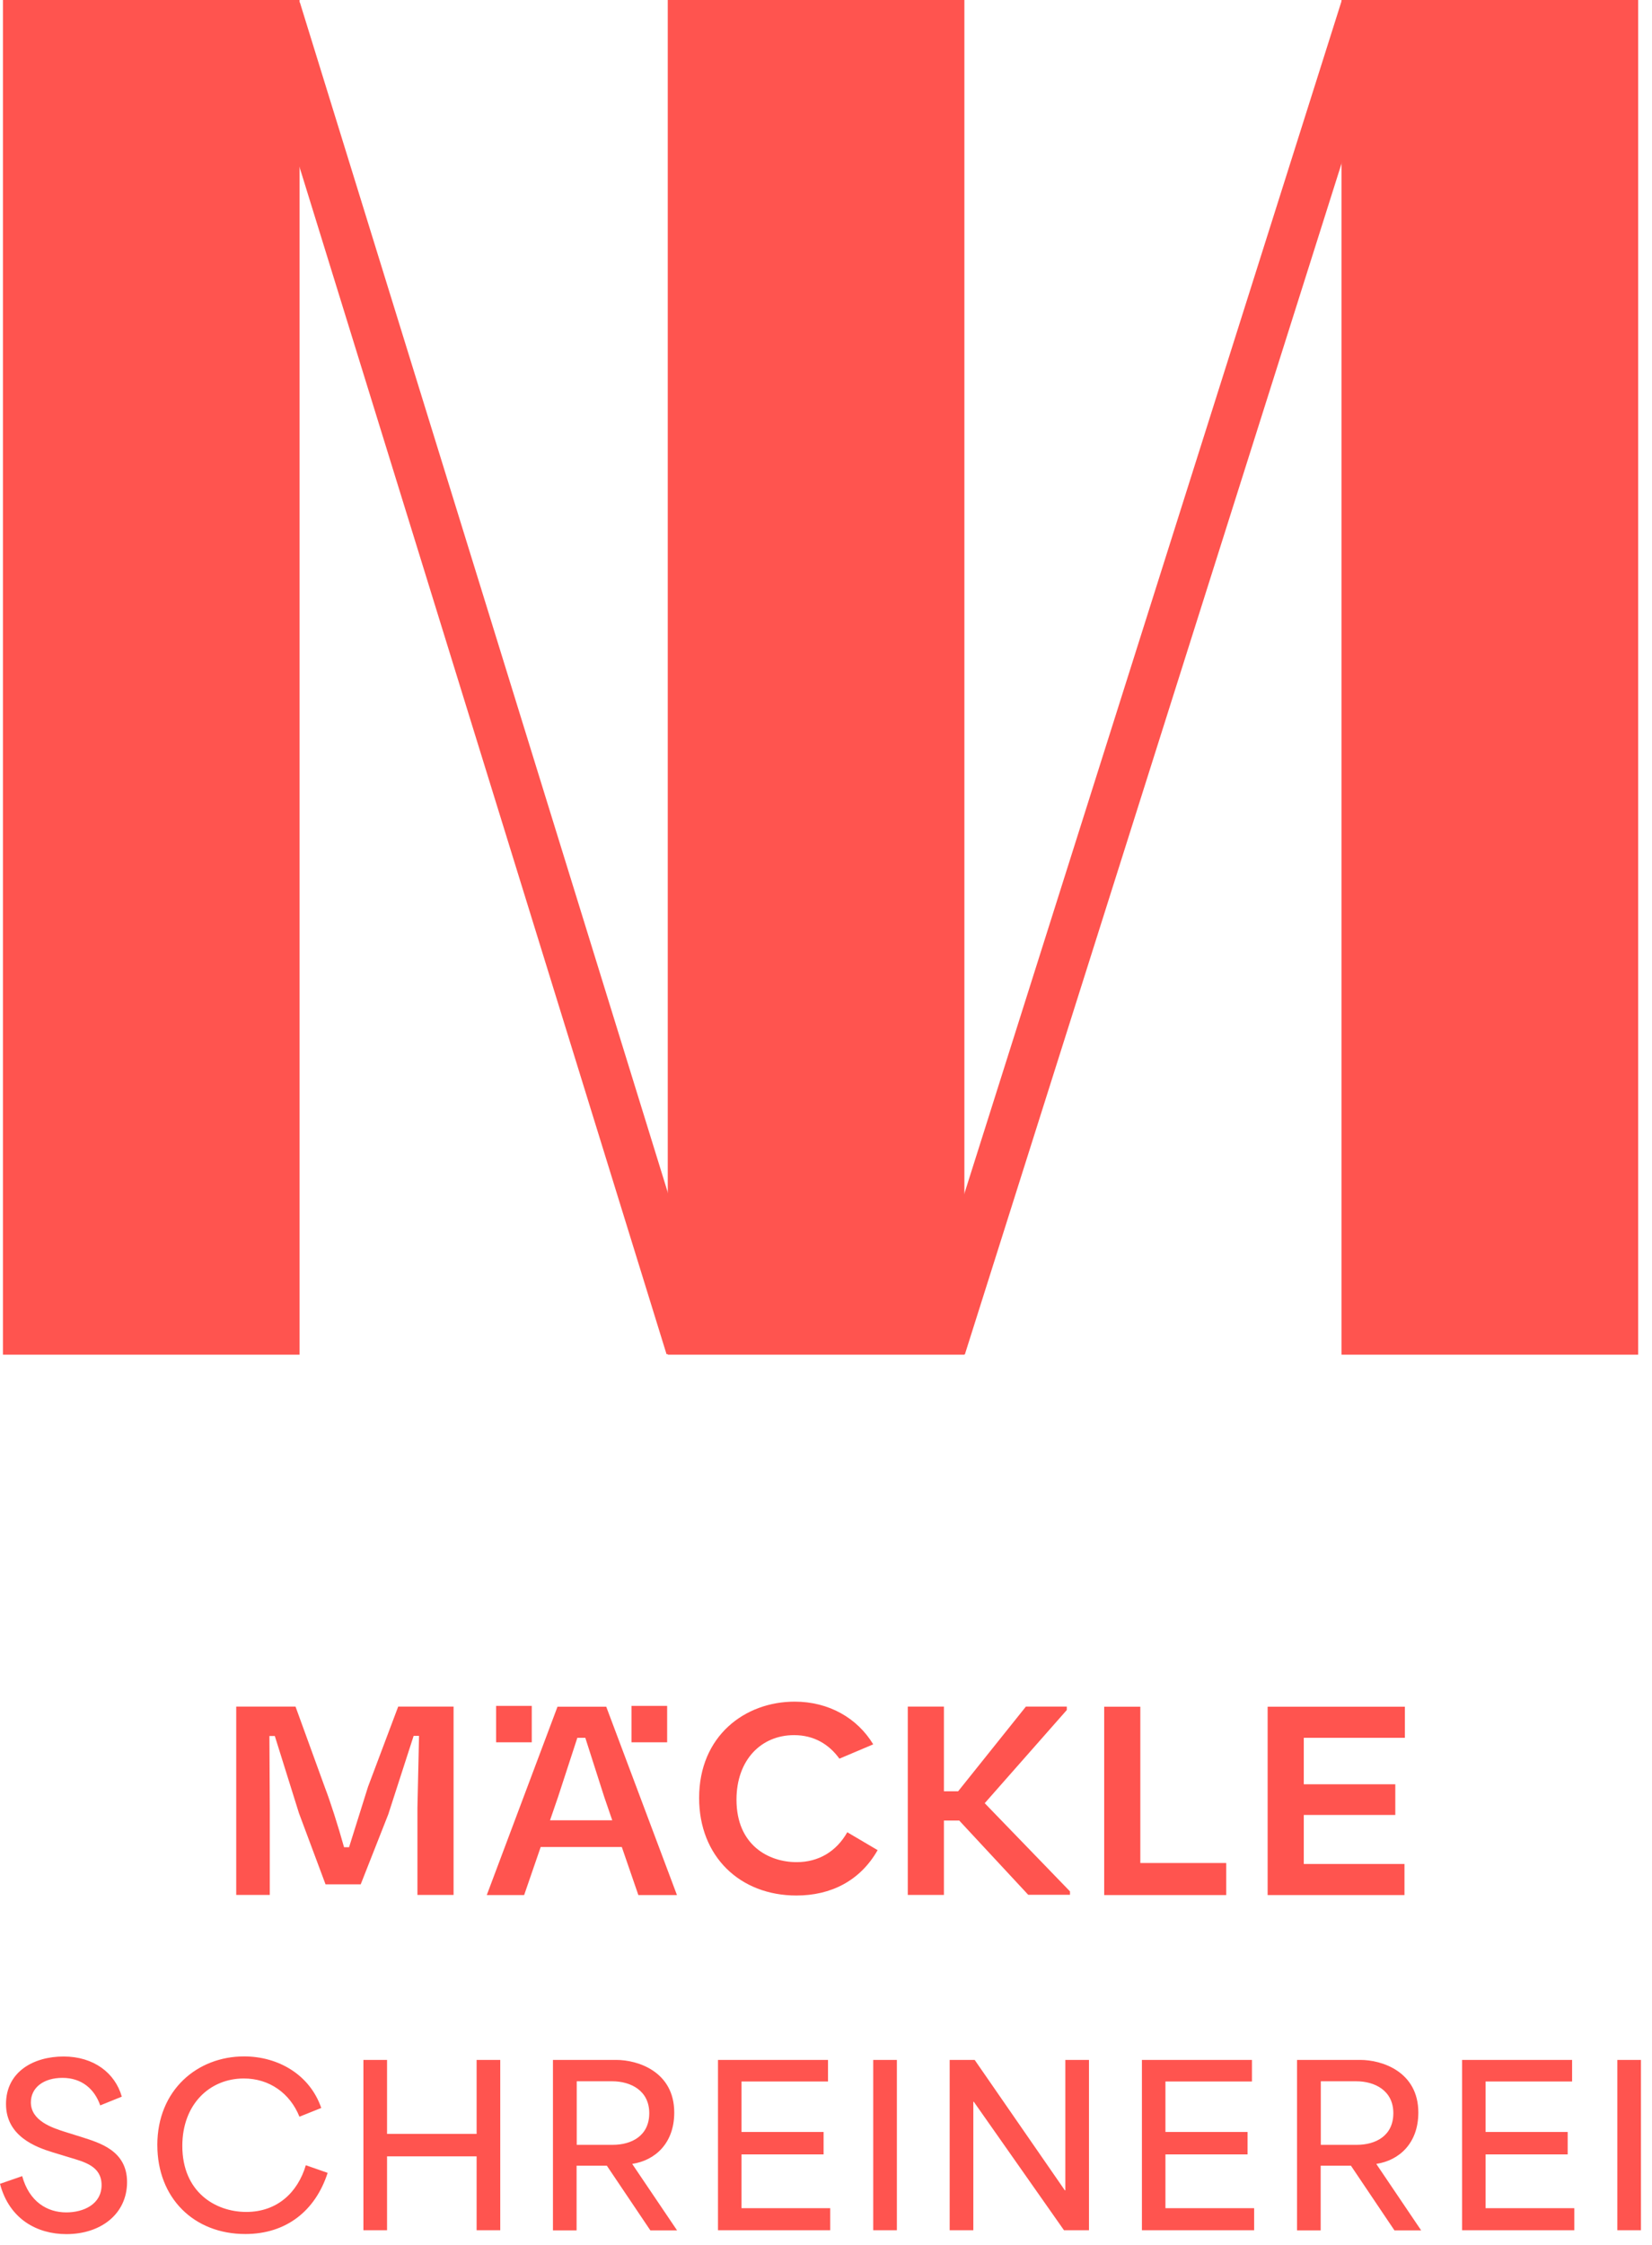
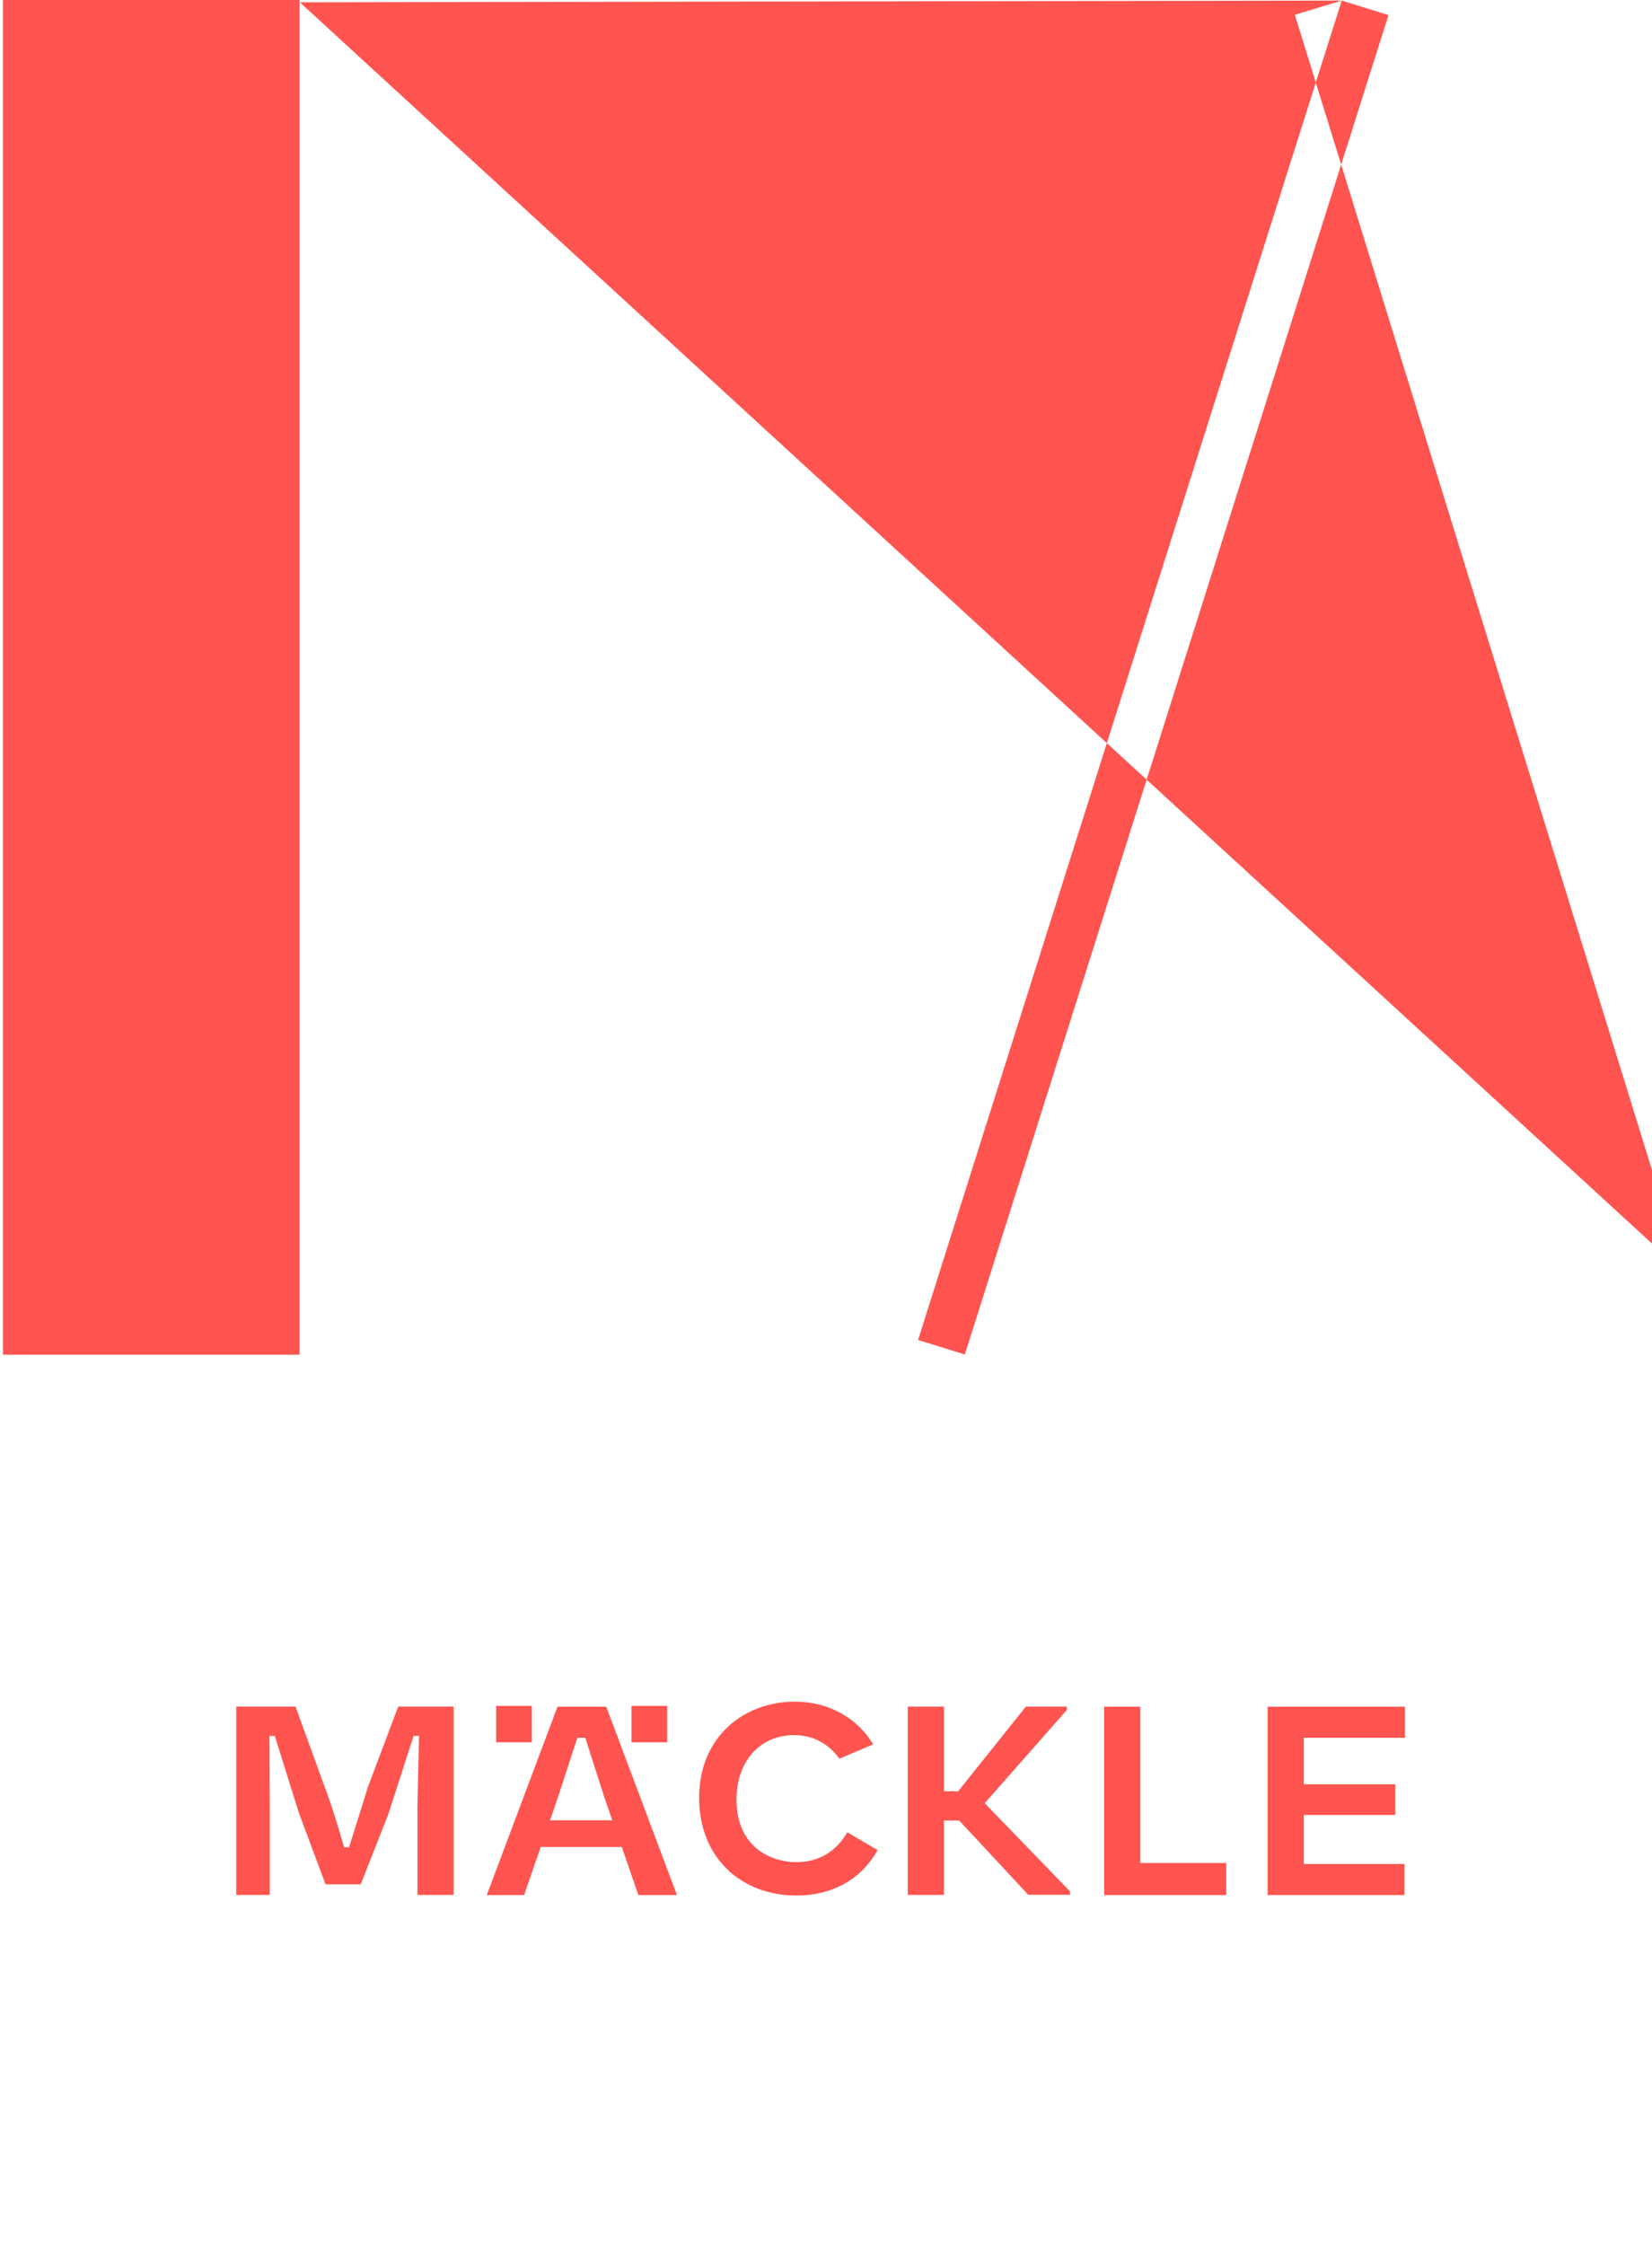
<svg xmlns="http://www.w3.org/2000/svg" width="148" height="201" fill="#ff544f">
-   <path d="M.011 195.503l1.976-.684c.637 2.302 2.25 3.247 3.952 3.247 1.559 0 3.161-.738 3.161-2.444s-1.537-2.074-2.942-2.498l-1.427-.434c-1.526-.467-4.193-1.445-4.193-4.323s2.448-4.258 5.159-4.258 4.621 1.488 5.214 3.595l-1.932.782c-.516-1.488-1.679-2.465-3.381-2.465s-2.832.88-2.832 2.194c0 1.64 1.899 2.27 2.986 2.618l1.559.488c1.581.511 4.072 1.195 4.072 4.03s-2.327 4.659-5.433 4.659c-2.634 0-5.115-1.346-5.949-4.496l.011-.011zm14.083-3.464c0-4.942 3.6-7.939 7.772-7.939 3.063 0 5.894 1.64 6.915 4.616l-1.954.782c-.845-2.097-2.689-3.422-4.983-3.422-3.04 0-5.51 2.292-5.51 6.039 0 4.128 2.964 5.909 5.73 5.909s4.61-1.738 5.335-4.182l1.954.684c-1.109 3.422-3.732 5.475-7.376 5.475-4.61 0-7.881-3.226-7.881-7.962zm18.463-7.625h2.118v6.625h8.024v-6.625h2.118v15.249h-2.118v-6.614h-8.024v6.614h-2.118v-15.249zm16.992 0h5.653c1.954 0 5.203 1.054 5.203 4.714 0 2.737-1.701 4.279-3.754 4.594v.022l4.006 5.93h-2.393l-3.897-5.789h-2.711v5.789h-2.118v-15.249l.011-.011zm5.335 7.603c1.723 0 3.282-.825 3.282-2.835s-1.636-2.856-3.337-2.856h-3.161v5.691h3.227-.011zm9.439-7.603h9.857v1.933h-7.749v4.519h7.354v2.009h-7.354v4.812h7.947v1.976H64.323v-15.249zm13.908 0h2.119v15.249h-2.119v-15.249zm6.86 0h2.228l8.079 11.676h.044v-11.676h2.118v15.249h-2.239l-8.079-11.502h-.044v11.502H85.08v-15.249h.011zm17.212 0h9.857v1.933h-7.75v4.519h7.355v2.009h-7.355v4.812h7.947v1.976h-10.054v-15.249zm13.907 0h5.653c1.954 0 5.203 1.054 5.203 4.714 0 2.737-1.701 4.279-3.754 4.594v.022l4.007 5.93h-2.393l-3.897-5.789h-2.711v5.789h-2.119v-15.249l.011-.011zm5.335 7.603c1.723 0 3.282-.825 3.282-2.835s-1.636-2.856-3.337-2.856h-3.161v5.691h3.227-.011zm9.44-7.603h9.857v1.933h-7.749v4.519h7.354v2.009h-7.354v4.812h7.947v1.976h-10.055v-15.249zm13.908 0h2.118v15.249h-2.118v-15.249zM86.398 0H59.823v121.277h26.575V0zm60.361 0h-26.574v121.277h26.574V0z" />
-   <path d="M120.202.052L82.248 119.963l4.19 1.298L124.392 1.35l-4.19-1.298zM26.863.207l-4.198 1.272 37.052 119.766 4.198-1.271L26.863.207z" />
+   <path d="M120.202.052L82.248 119.963l4.19 1.298L124.392 1.35l-4.19-1.298zl-4.198 1.272 37.052 119.766 4.198-1.271L26.863.207z" />
  <path d="M26.838 0H.264v121.277h26.575V0zm49.066 164.037c-.988 1.738-2.59 2.672-4.533 2.672-2.503 0-5.39-1.509-5.39-5.593 0-3.541 2.195-5.778 5.159-5.778 1.811 0 3.15.847 4.061 2.107l3.03-1.282c-1.427-2.357-3.984-3.823-7.036-3.823-4.445 0-8.562 3.052-8.562 8.624 0 5.246 3.666 8.732 8.715 8.732 3.041 0 5.686-1.271 7.278-4.062l-2.711-1.597h-.011zm-51.733 5.605h-3.008v-16.857h5.313l2.645 7.277c.428 1.097 1.163 3.367 1.701 5.311h.45l1.701-5.419 2.7-7.169h4.962v16.857h-3.238v-7.809l.143-6.43h-.483l-2.272 7.027-2.47 6.267h-3.15l-2.382-6.376-2.163-6.907h-.483l.033 6.429v7.81-.011zm31.536-4.289H48.44l-1.482 4.301H43.61l6.334-16.857h4.369l6.334 16.857h-3.458l-1.482-4.301zm-6.421-2.39h5.565l-.713-2.074-1.701-5.312h-.714l-1.734 5.312-.714 2.074h.011zm36.639.021h-1.361v6.658h-3.238v-16.857h3.238v7.581h1.273l6.07-7.581h3.666v.304l-7.354 8.342 7.64 7.896v.304h-3.743l-6.191-6.658v.011zm16.235 3.802h7.695v2.868H98.922v-16.857h3.238v13.989zm11.405-13.989h12.294v2.78h-9.055v4.16h8.199v2.748h-8.199v4.388h9.022v2.781h-12.261v-16.857zm-65.926-.076h-3.194v3.258h3.194v-3.258zm12.129 0h-3.194v3.258h3.194v-3.258z" />
</svg>